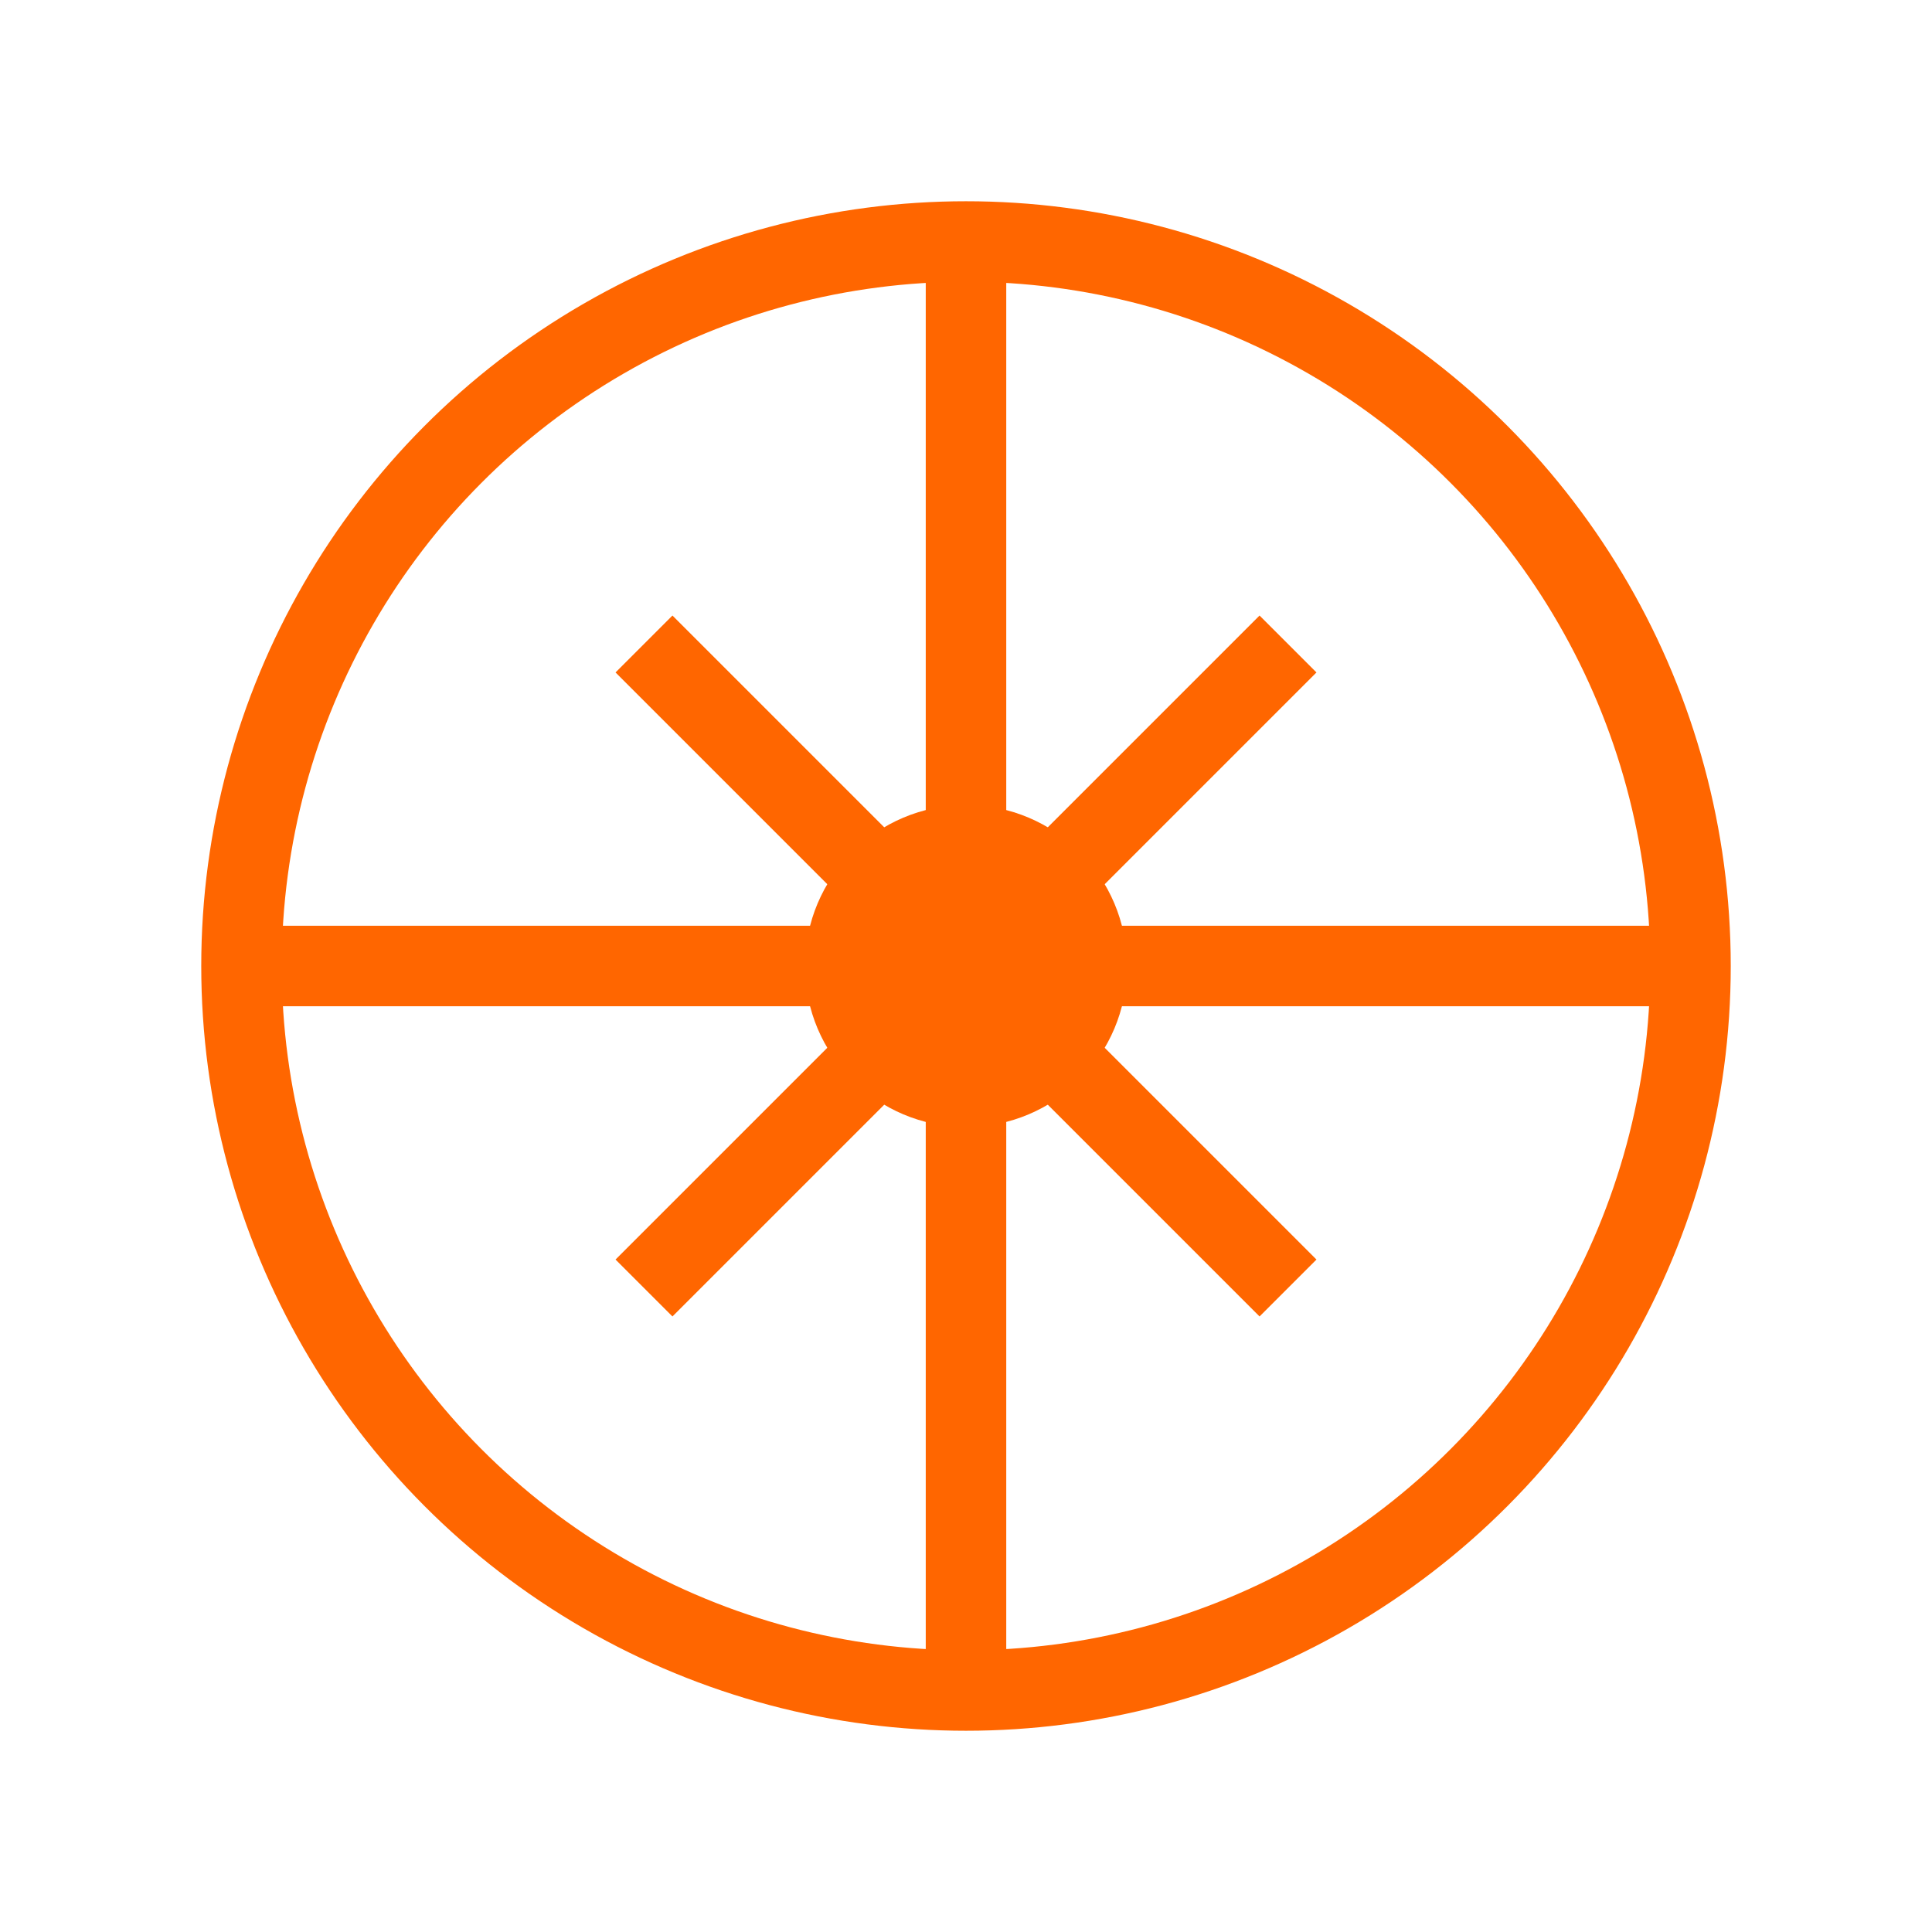
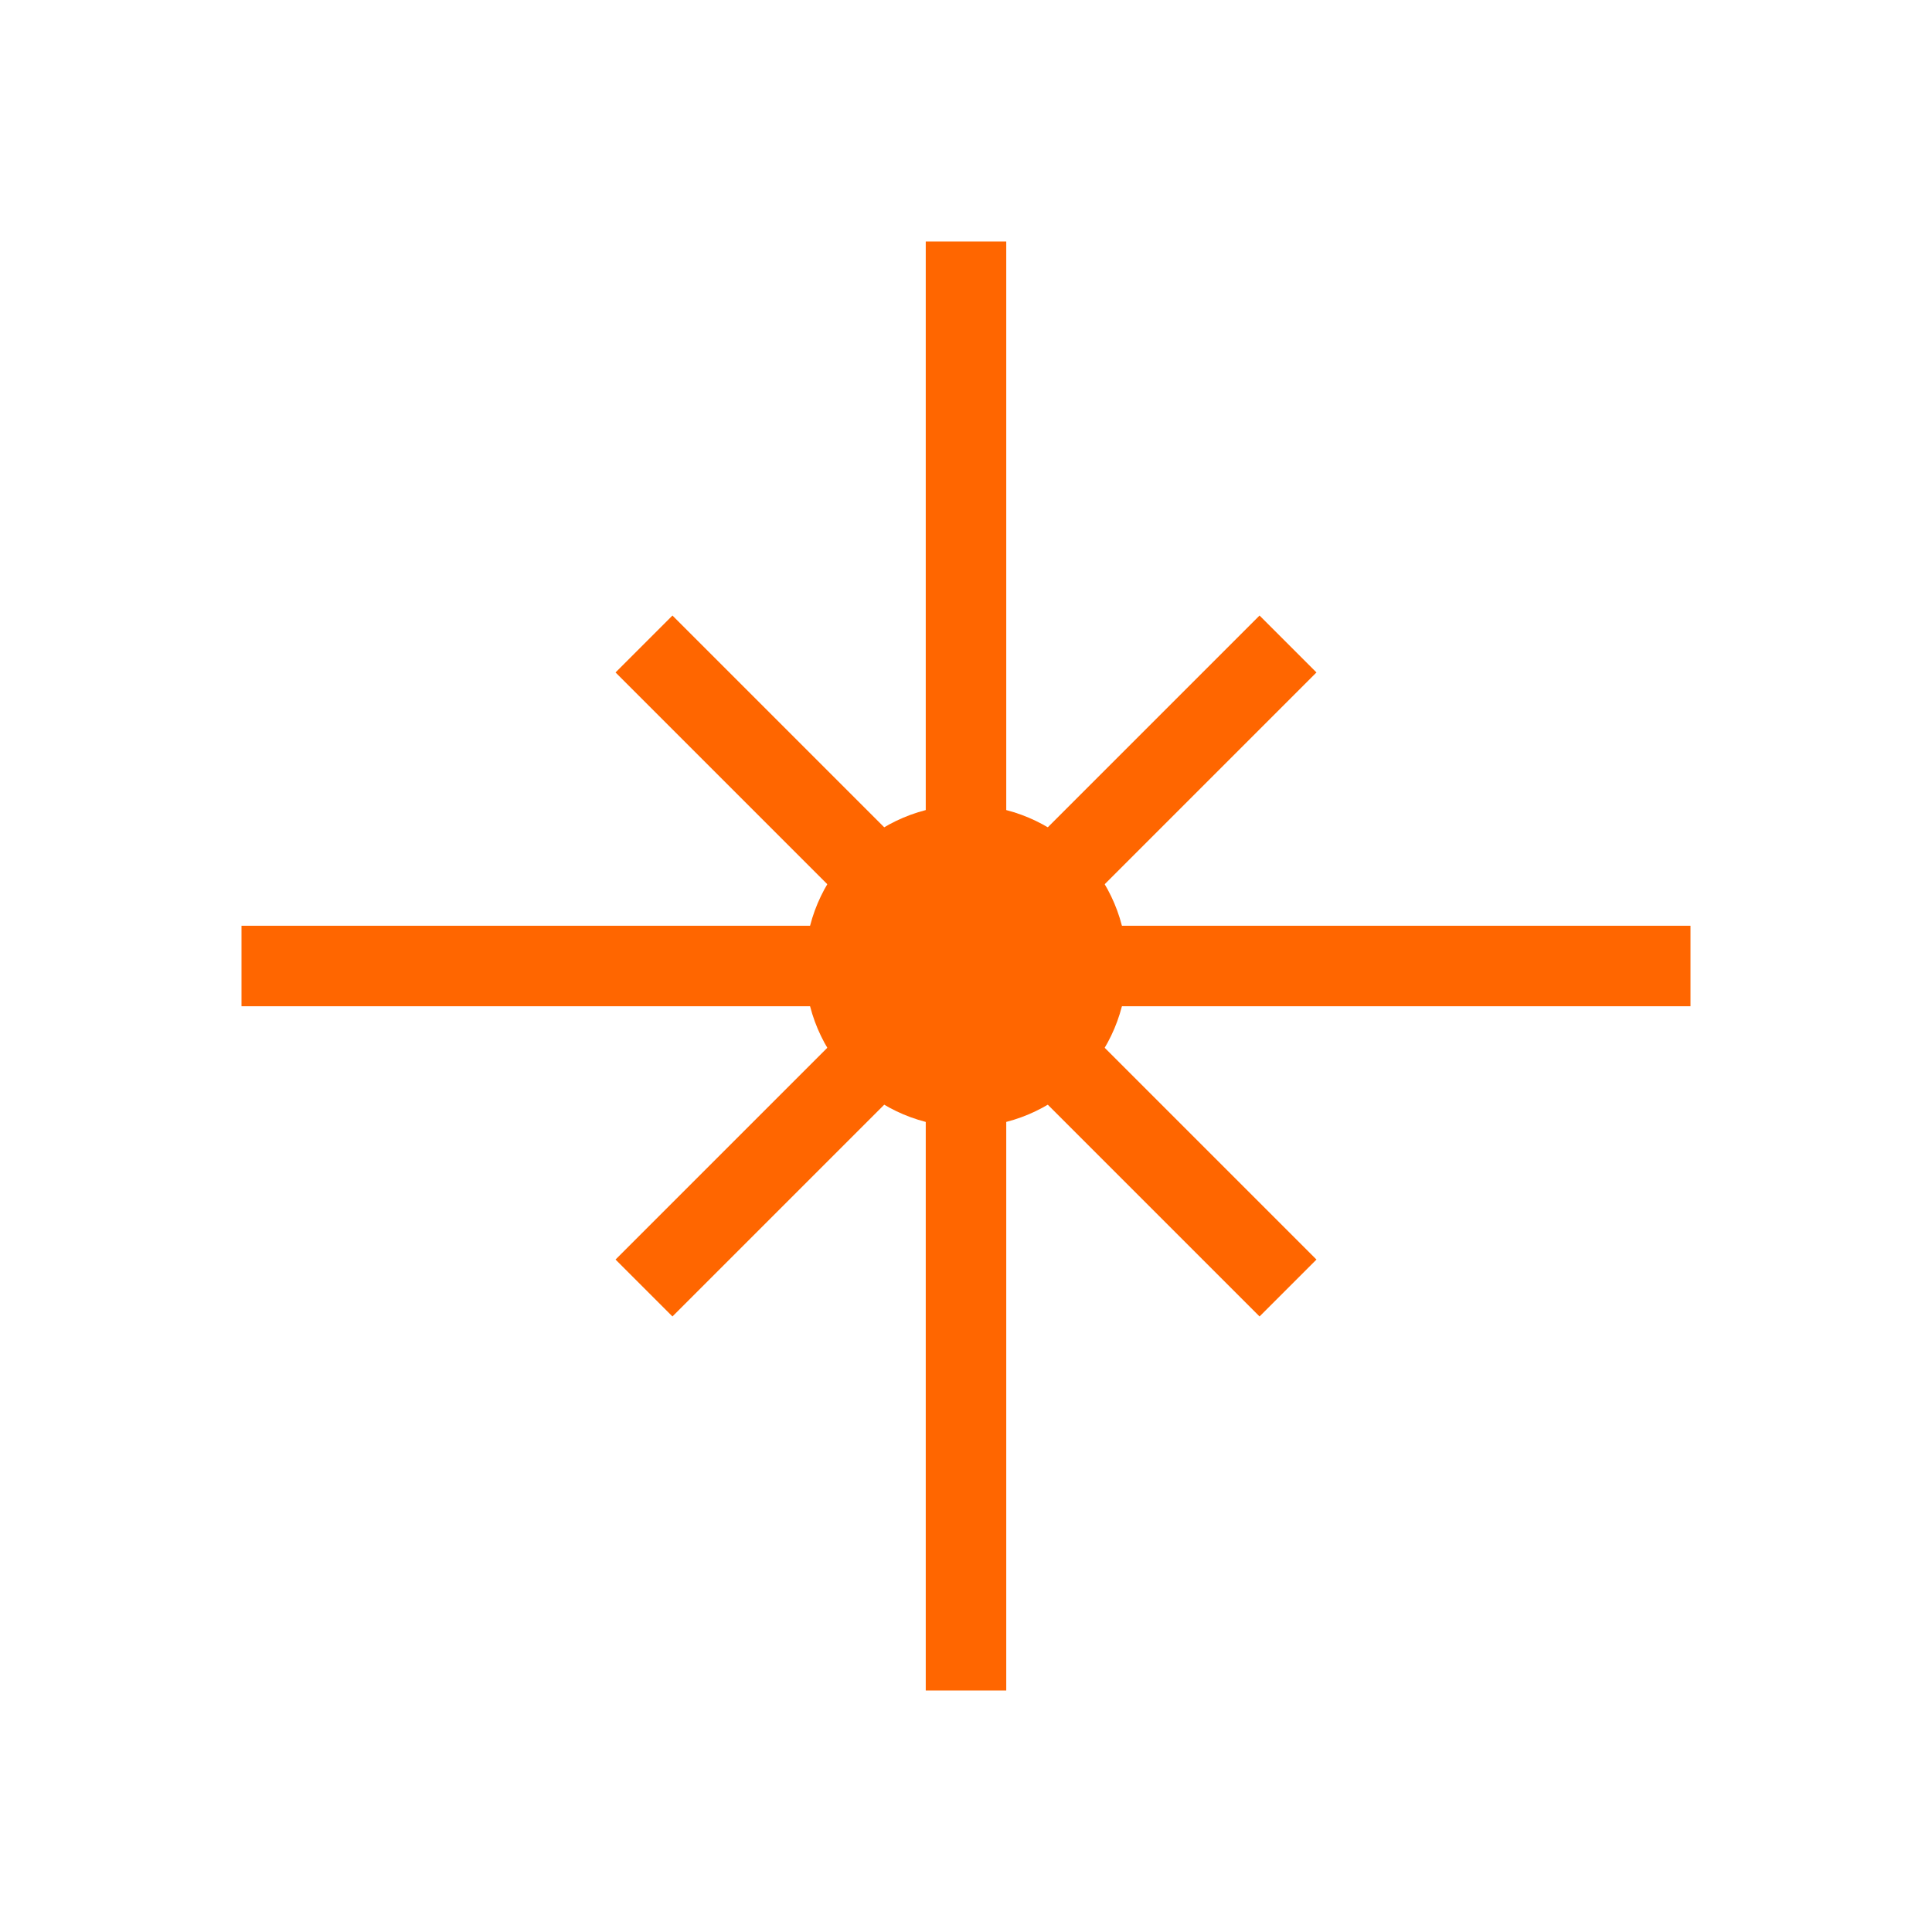
<svg xmlns="http://www.w3.org/2000/svg" width="48" height="48" viewBox="0 0 48 48" fill="none">
-   <circle cx="24" cy="24" r="18" stroke="#ff6600" stroke-width="2" fill="none" />
  <path d="M24 6 L24 42" stroke="#ff6600" stroke-width="2" />
  <path d="M6 24 L42 24" stroke="#ff6600" stroke-width="2" />
  <circle cx="24" cy="24" r="4" fill="#ff6600" />
  <path d="M16 16 L32 32" stroke="#ff6600" stroke-width="2" />
  <path d="M32 16 L16 32" stroke="#ff6600" stroke-width="2" />
</svg>